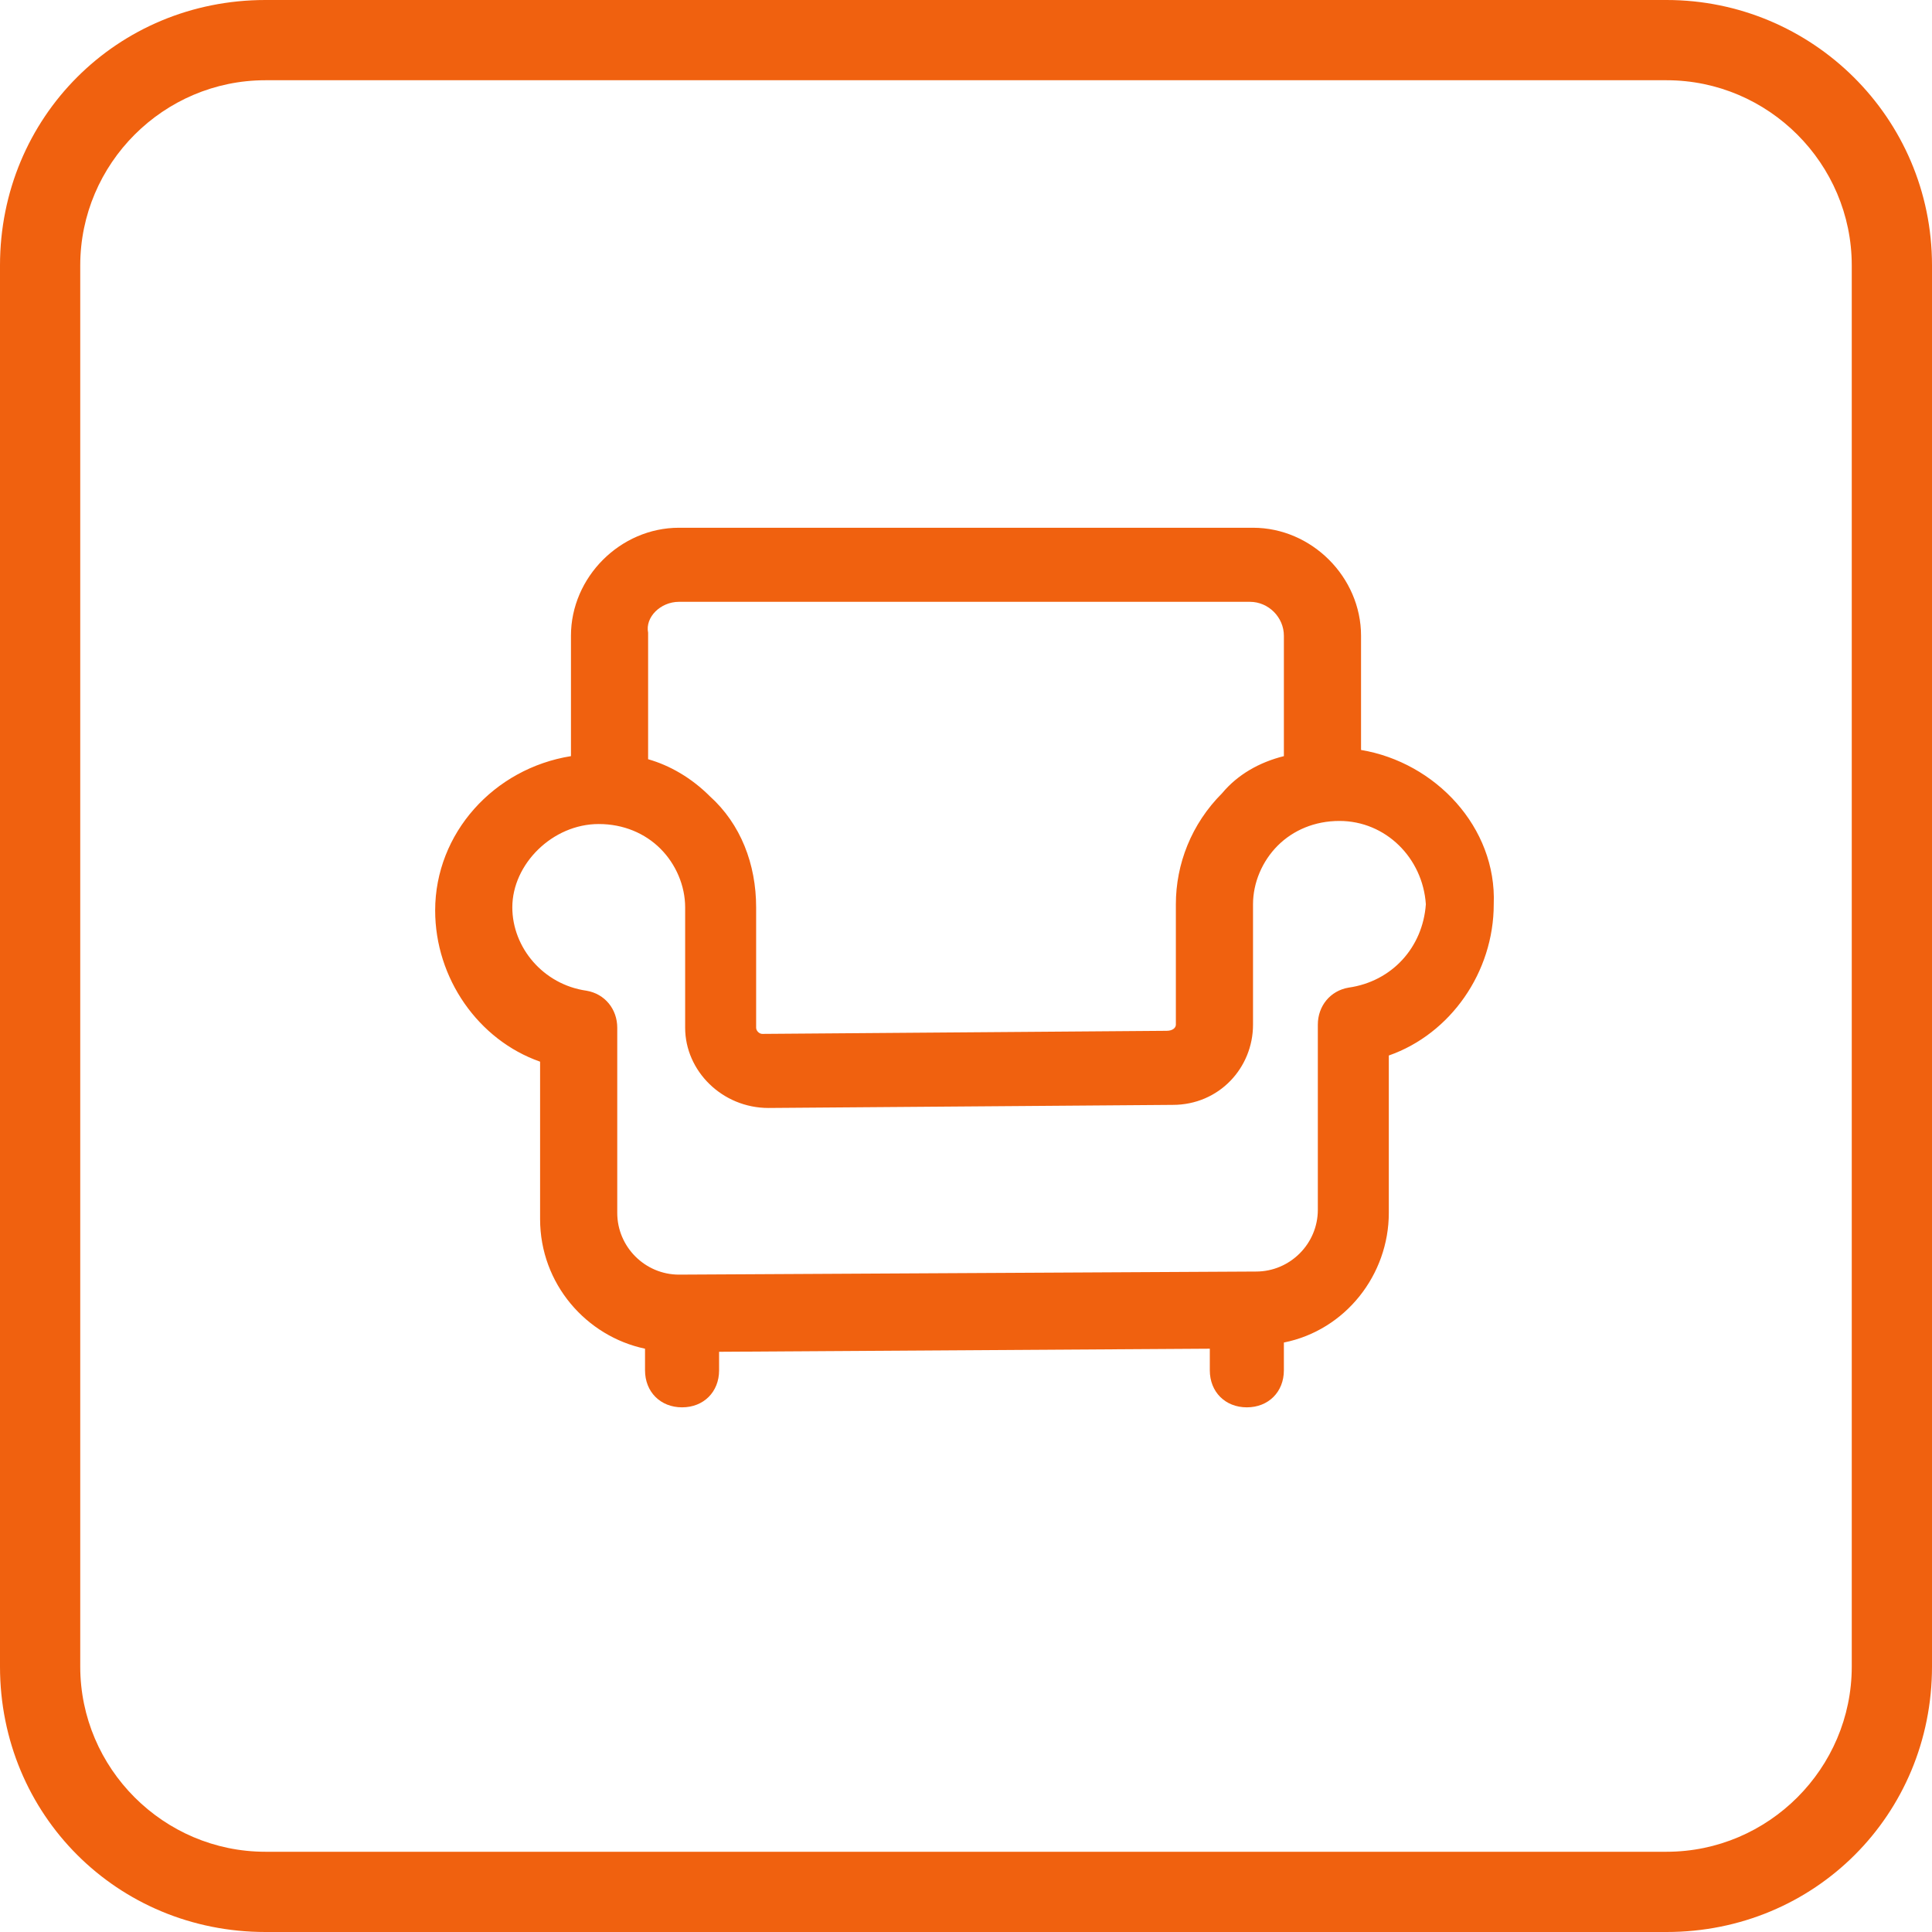
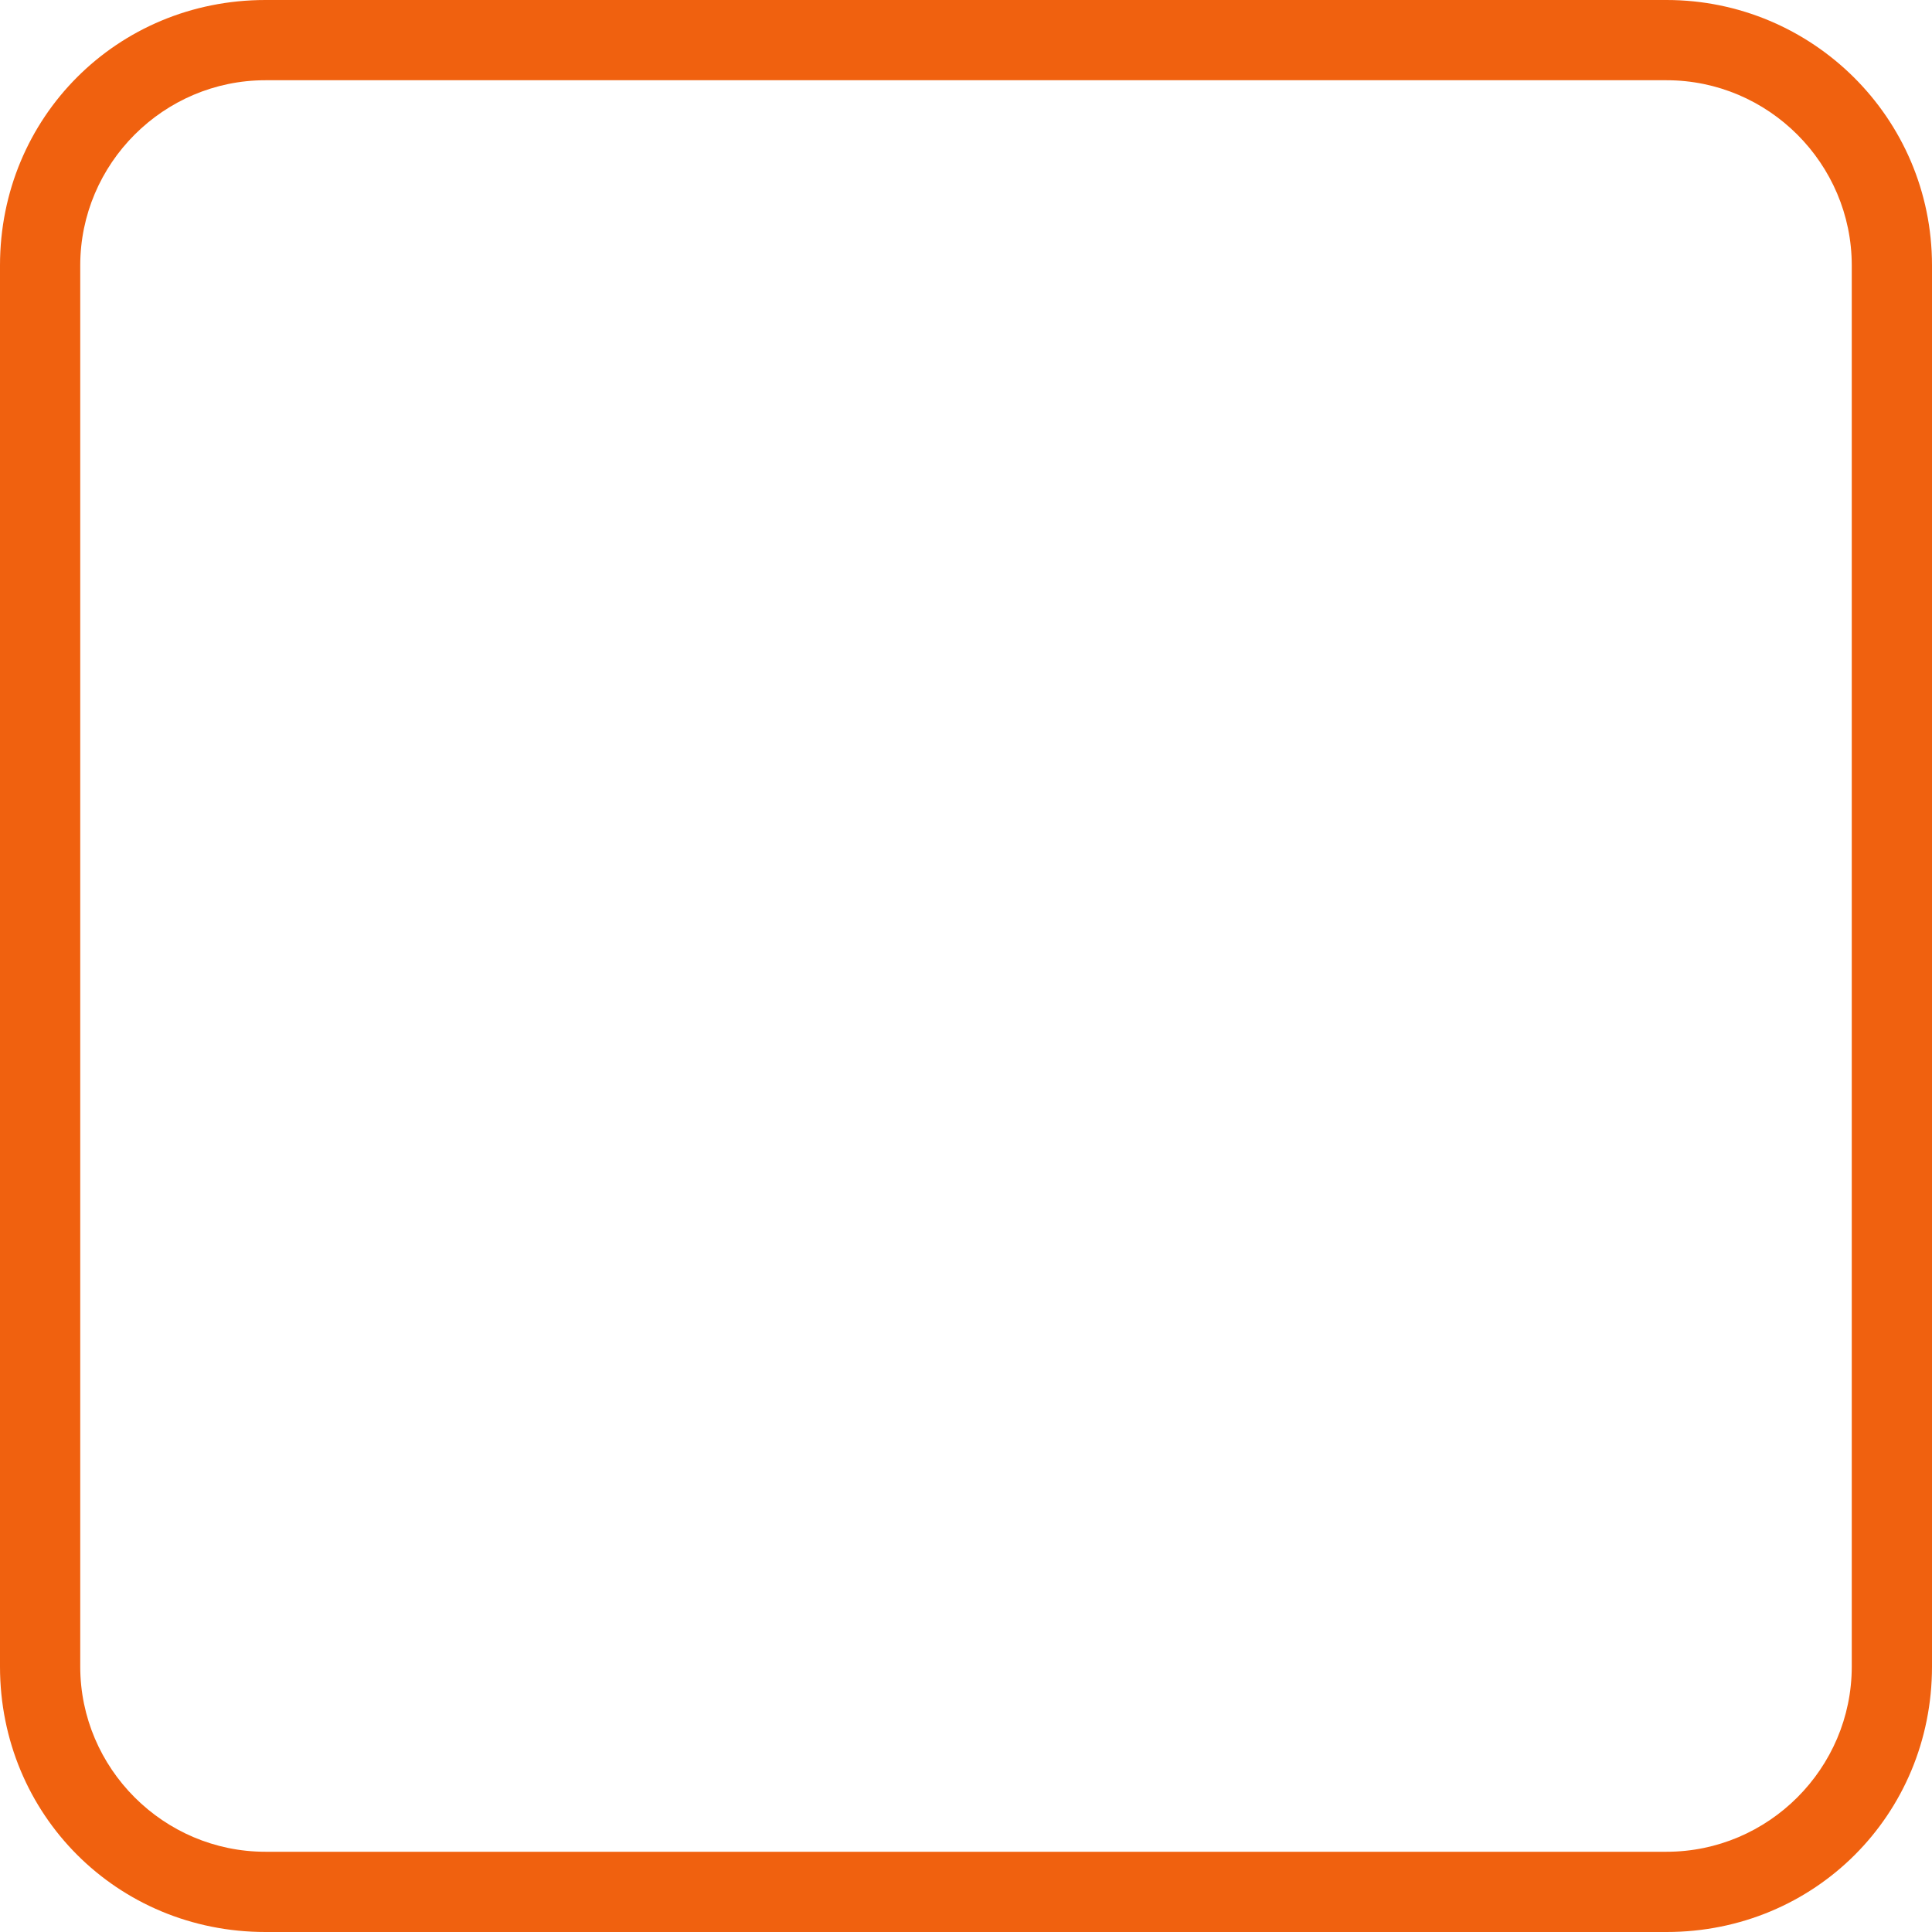
<svg xmlns="http://www.w3.org/2000/svg" version="1.0" id="Layer_1" x="0px" y="0px" viewBox="0 0 62.6 62.6" style="enable-background:new 0 0 62.6 62.6;" xml:space="preserve">
  <style type="text/css">
	.st0{fill:#F0610F;}
</style>
  <path class="st0" d="M54,62.6H8.6C3.8,62.6,0,58.8,0,54V8.6C0,3.8,3.8,0,8.6,0H54c4.7,0,8.6,3.8,8.6,8.6V54  C62.6,58.8,58.8,62.6,54,62.6z M8.6,2.6c-3.3,0-6,2.7-6,6V54c0,3.3,2.7,6,6,6H54c3.3,0,6-2.7,6-6V8.6c0-3.3-2.7-6-6-6" />
-   <path class="st0" d="M44.1,24.3v-3.7c0-1.9-1.6-3.5-3.5-3.5H22c-1.9,0-3.5,1.6-3.5,3.5v3.9c-2.5,0.4-4.4,2.5-4.4,5  c0,2.2,1.4,4.2,3.4,4.9l0,5.1c0,2.1,1.5,3.8,3.4,4.2v0.7c0,0.7,0.5,1.2,1.2,1.2s1.2-0.5,1.2-1.2v-0.6l15.9-0.1v0.7  c0,0.7,0.5,1.2,1.2,1.2s1.2-0.5,1.2-1.2v-0.9c2-0.4,3.4-2.2,3.4-4.2l0-5.1c2-0.7,3.4-2.7,3.4-4.9C48.5,26.8,46.5,24.7,44.1,24.3z   M22,19.5h18.5c0.6,0,1.1,0.5,1.1,1.1v3.9c-0.8,0.2-1.5,0.6-2,1.2c-1,1-1.5,2.3-1.5,3.6v3.9c0,0.1-0.1,0.2-0.3,0.2l-13.1,0.1  c-0.1,0-0.2-0.1-0.2-0.2v-3.9c0-1.4-0.5-2.7-1.5-3.6c-0.6-0.6-1.3-1-2-1.2v-4.1C20.9,20,21.4,19.5,22,19.5z M43.7,32  c-0.6,0.1-1,0.6-1,1.2l0,6c0,1.1-0.9,2-2,2c0,0,0,0,0,0L22,41.3c-1.1,0-2-0.9-2-2l0-6c0-0.6-0.4-1.1-1-1.2c-1.4-0.2-2.4-1.4-2.4-2.7  c0-1.4,1.3-2.7,2.8-2.7c0,0,0,0,0,0c0.8,0,1.5,0.3,2,0.8c0.5,0.5,0.8,1.2,0.8,1.9v3.9c0,1.4,1.2,2.6,2.7,2.6l13.1-0.1  c1.5,0,2.6-1.2,2.6-2.6v-3.9c0-0.7,0.3-1.4,0.8-1.9c0.5-0.5,1.2-0.8,2-0.8c0,0,0,0,0,0c1.5,0,2.7,1.2,2.8,2.7  C46.1,30.7,45.1,31.8,43.7,32z" />
</svg>